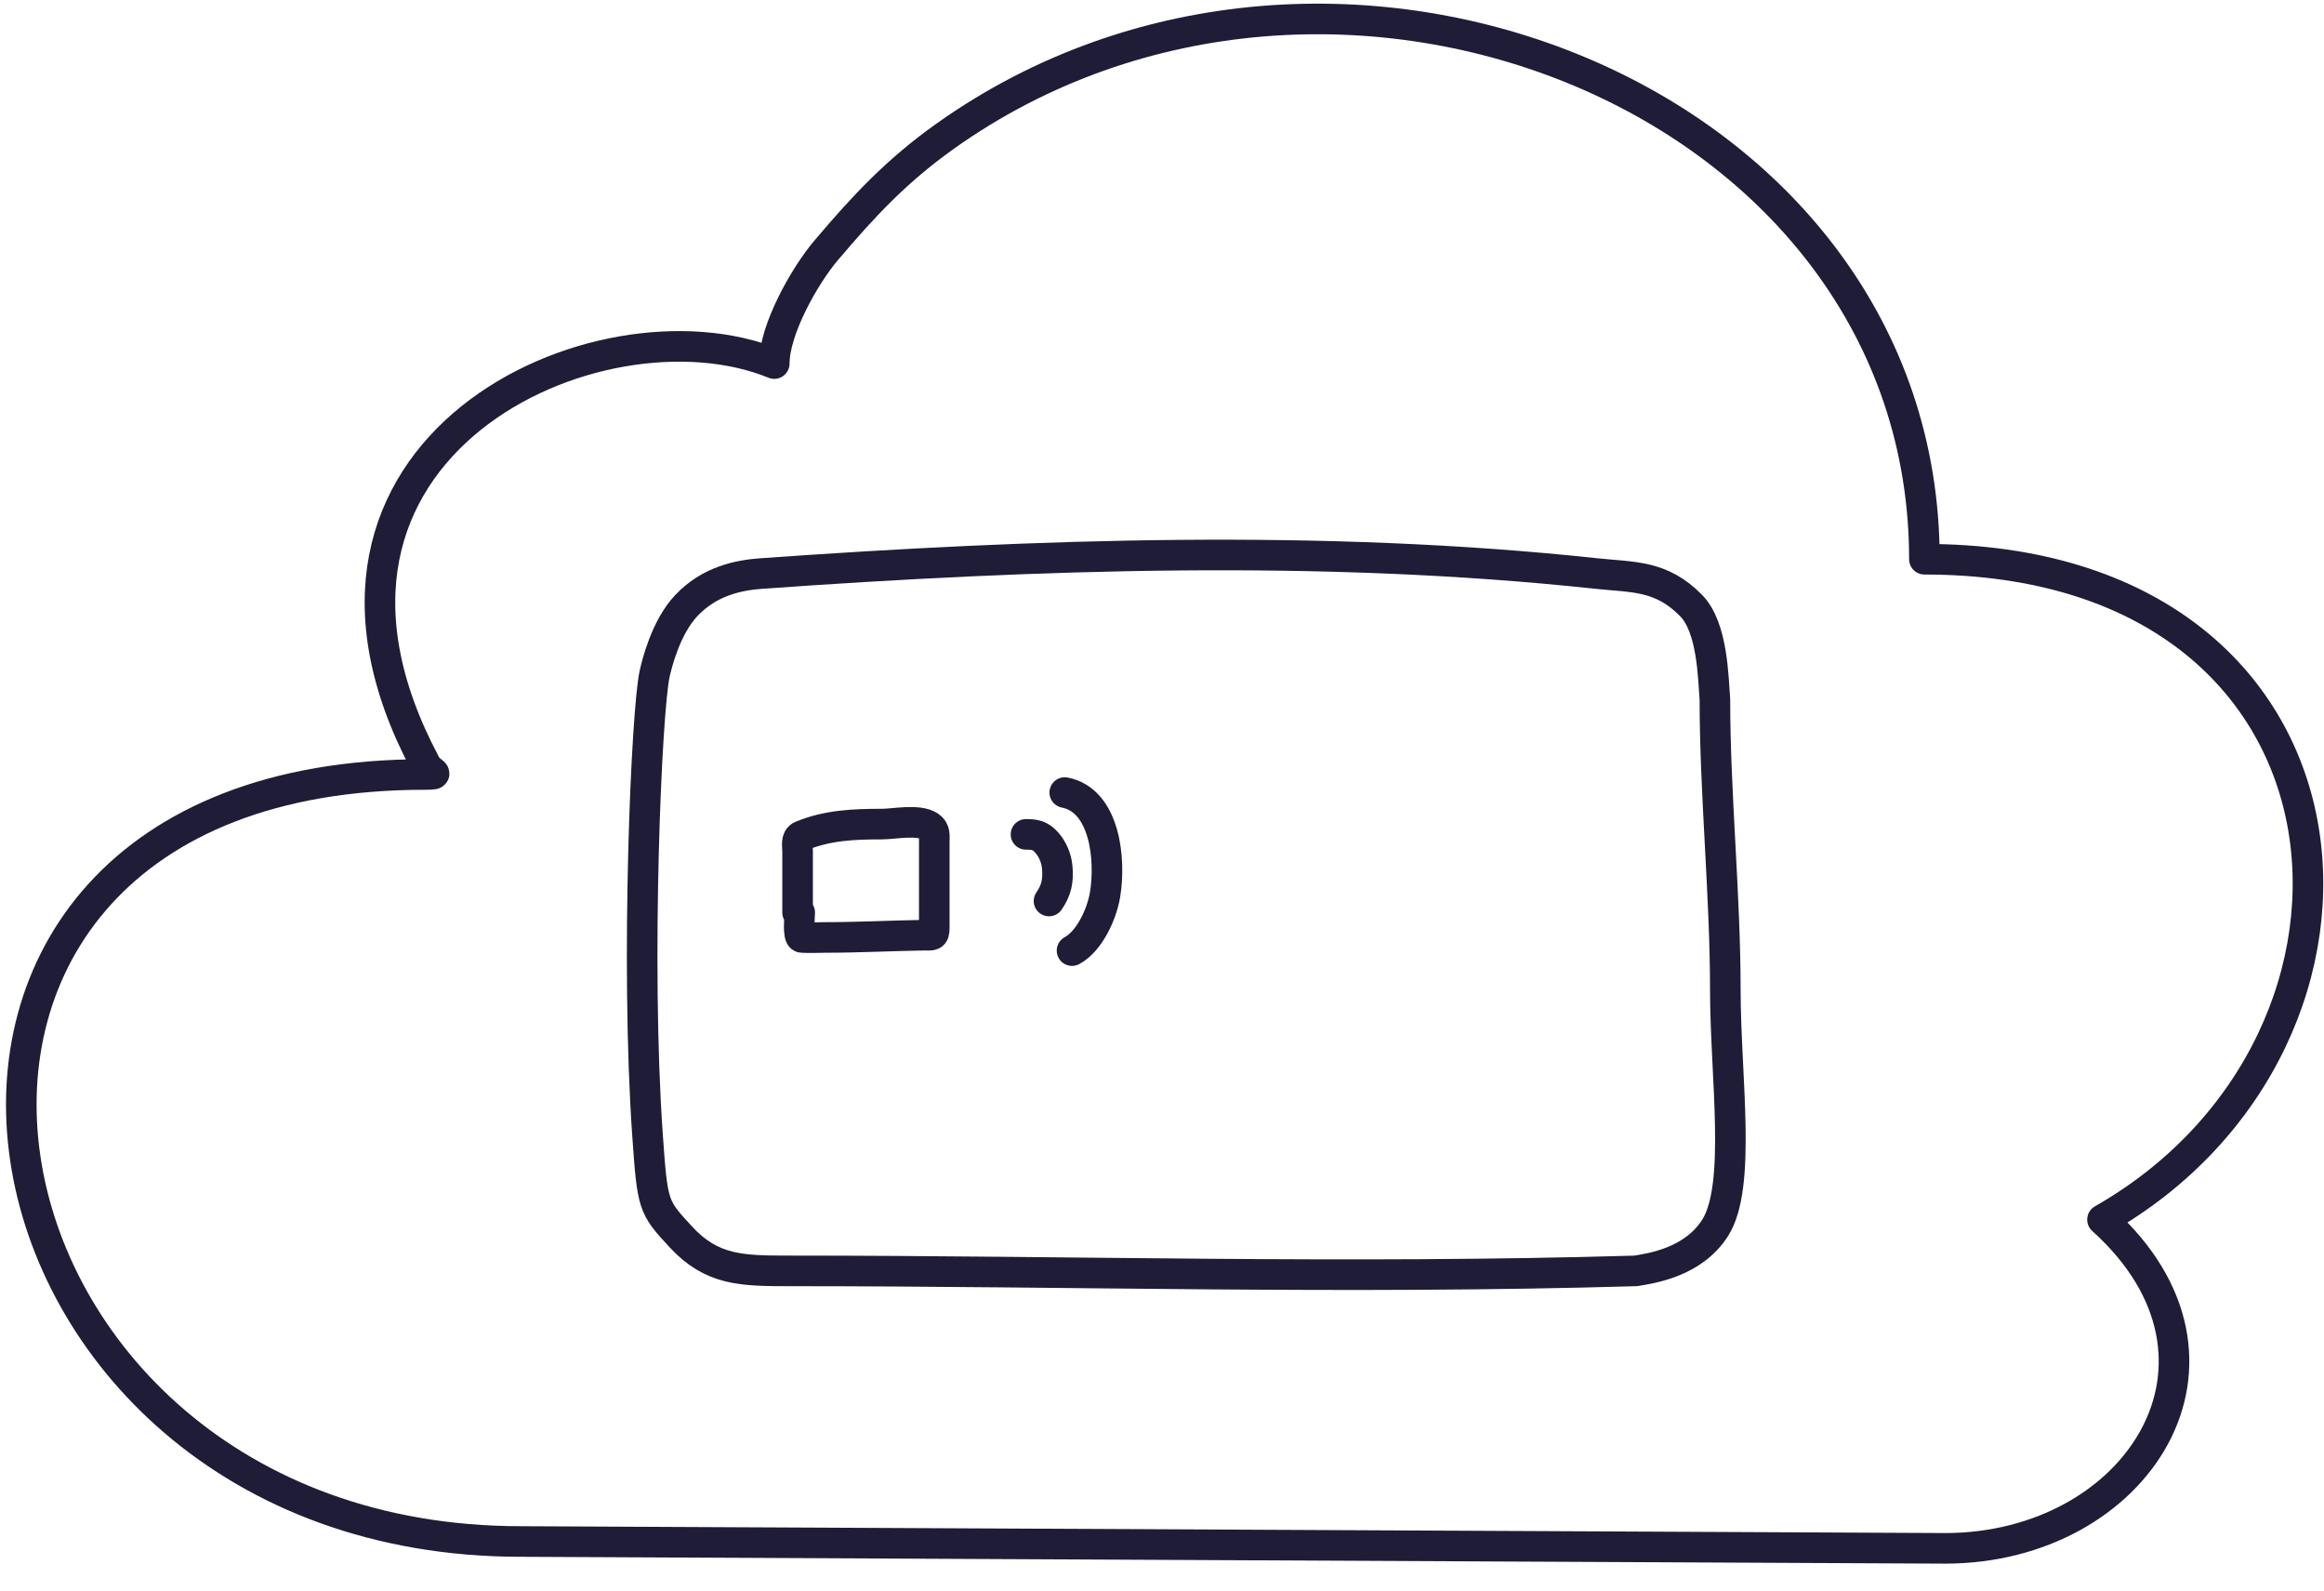
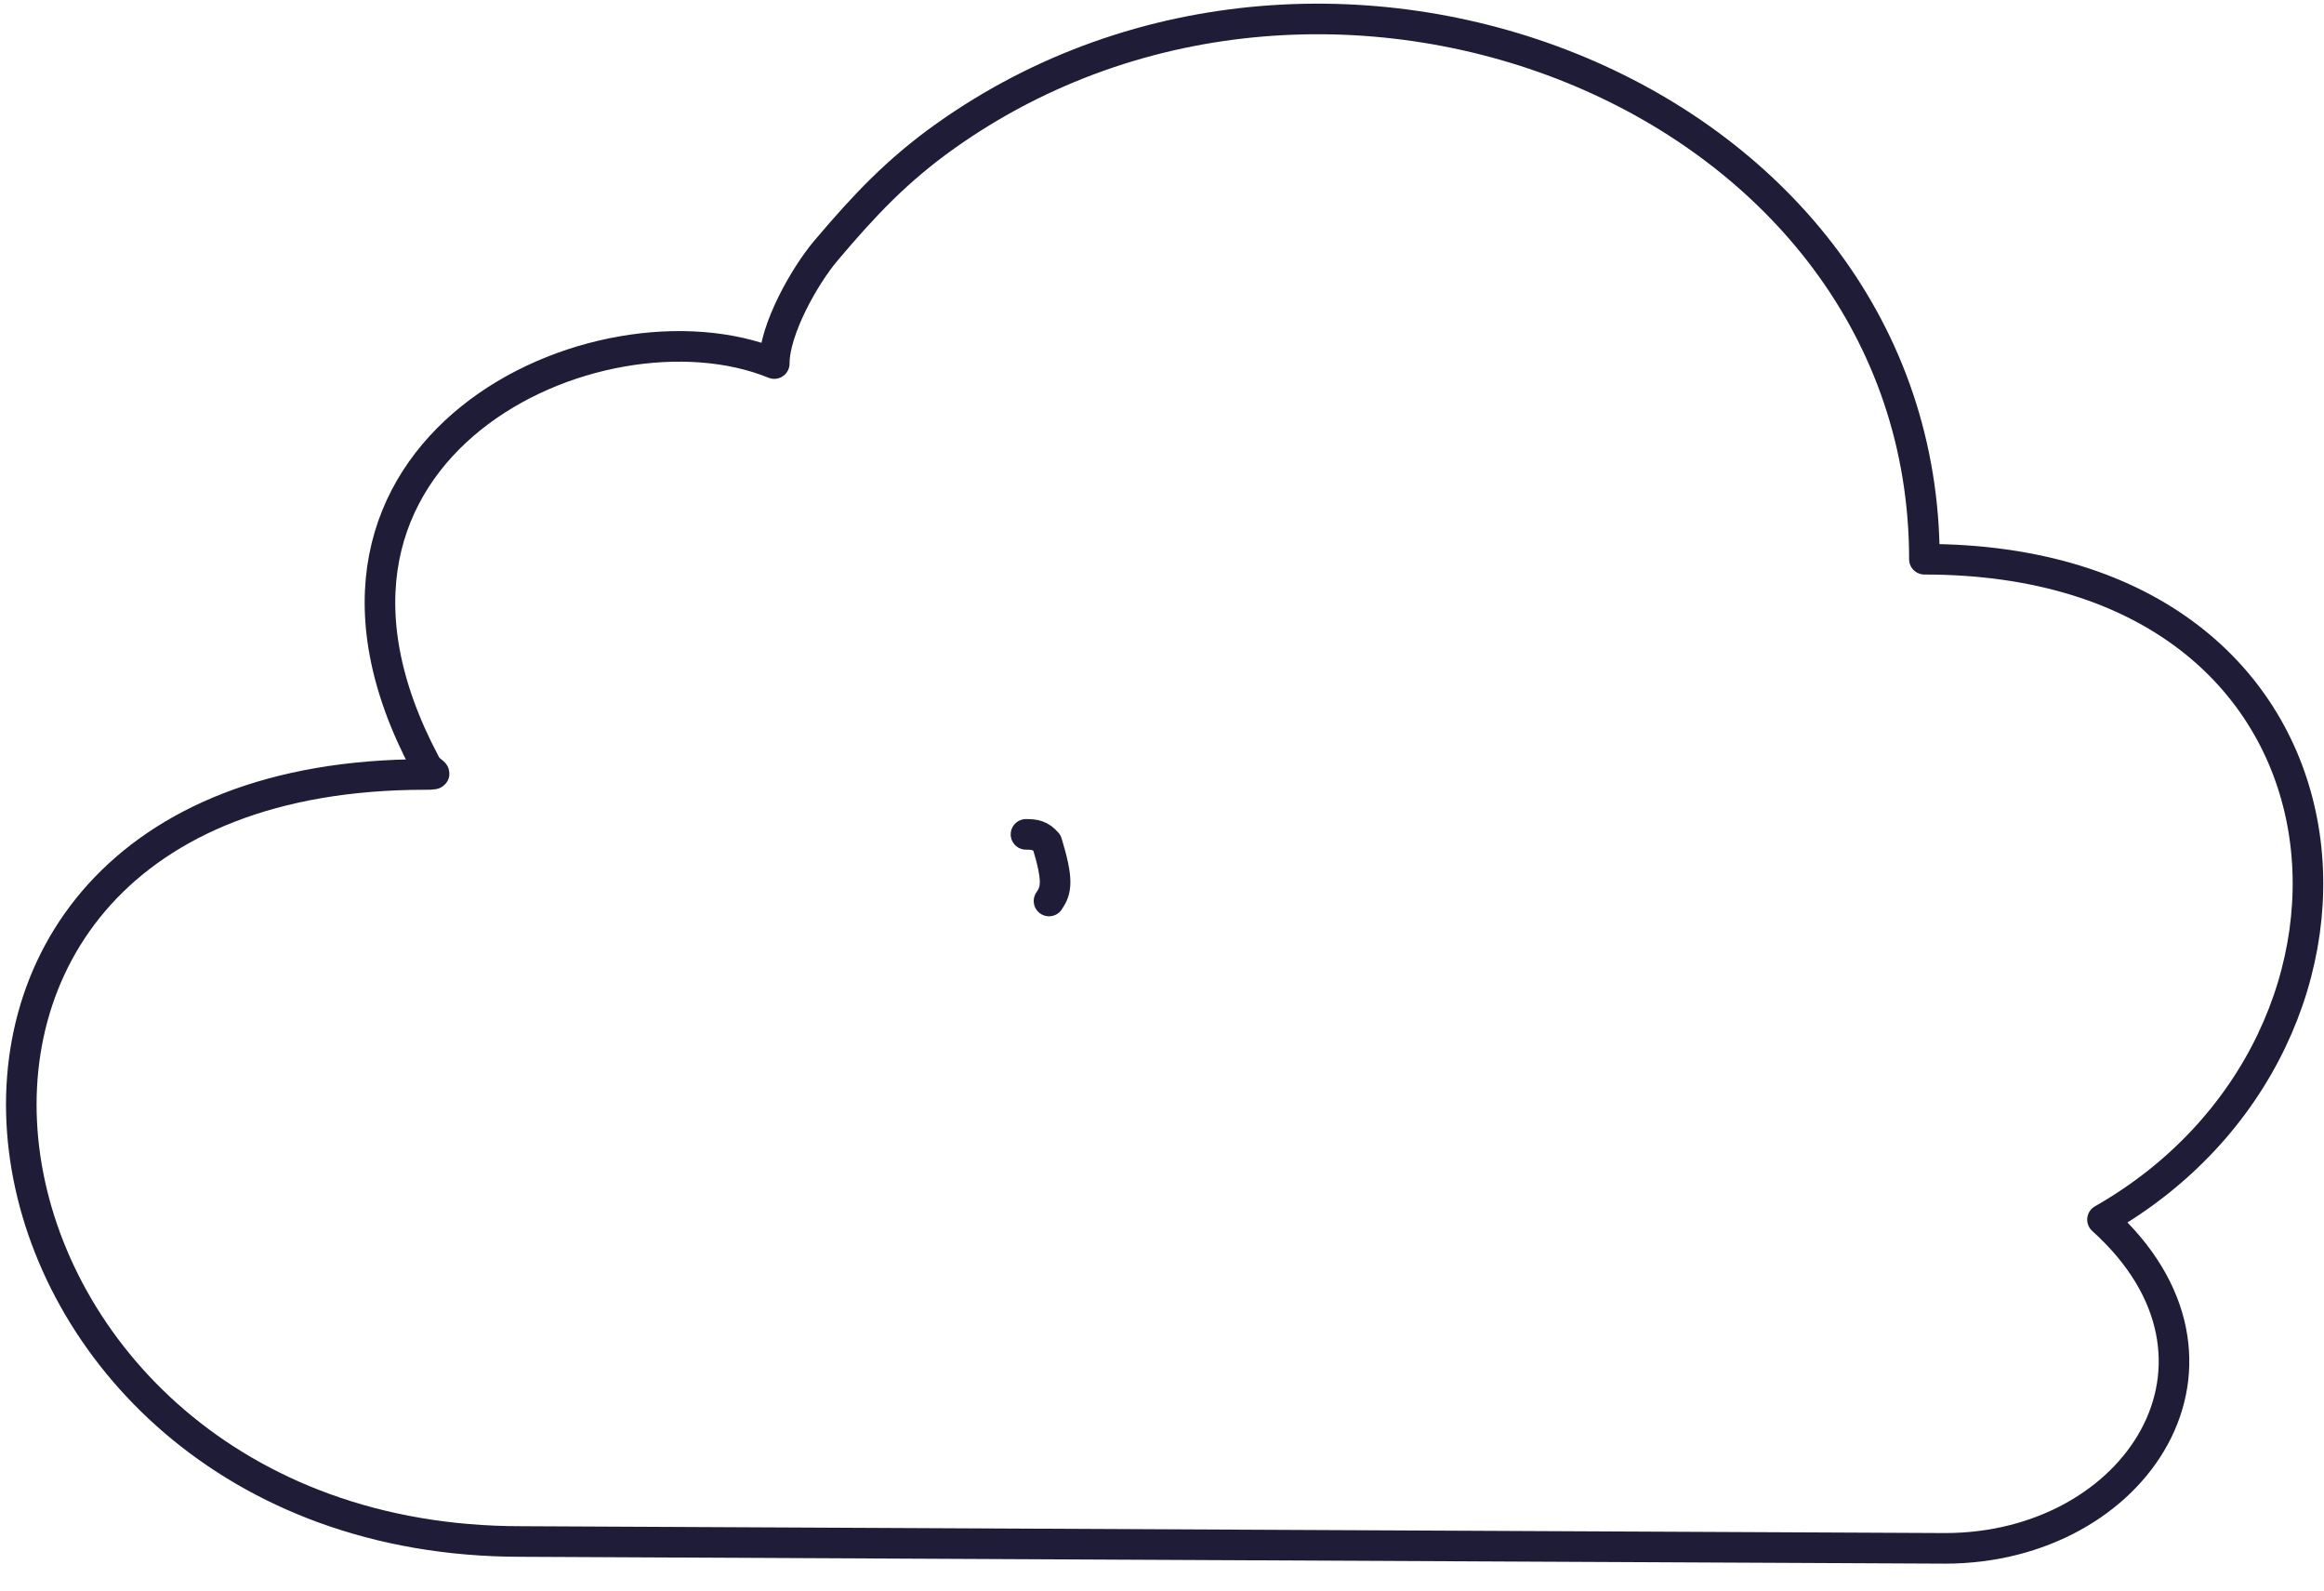
<svg xmlns="http://www.w3.org/2000/svg" width="76" height="52" viewBox="0 0 76 52" fill="none">
-   <path d="M22.443 19.799C21.766 20.517 21.478 21.718 21.408 22.029C21.143 23.214 20.78 31.458 21.174 37.087C21.338 39.431 21.356 39.451 22.251 40.422L22.262 40.434C23.278 41.536 24.257 41.549 25.807 41.549C35.254 41.549 43.92 41.828 53.494 41.549C54.019 41.462 55.363 41.267 56.081 40.155C56.967 38.782 56.422 35.197 56.422 32.347C56.422 29.28 56.081 25.933 56.081 22.866C56.024 22.133 56.004 20.514 55.305 19.799C54.319 18.79 53.38 18.878 52.2 18.75C43.266 17.788 33.853 18.113 24.899 18.75C24.164 18.803 23.207 18.988 22.443 19.799Z" stroke="#1F1C37" stroke-linecap="round" stroke-linejoin="round" />
-   <path d="M26.083 29.833C26.083 29.166 26.083 28.499 26.083 27.832C26.083 27.659 26.021 27.406 26.206 27.329C27.061 26.975 27.931 26.942 28.834 26.942C29.242 26.942 30.038 26.771 30.401 27.017C30.589 27.145 30.553 27.321 30.553 27.535C30.553 28.079 30.553 28.622 30.553 29.166C30.553 29.555 30.553 29.945 30.553 30.335C30.553 30.622 30.479 30.57 30.209 30.574C29.139 30.591 28.067 30.648 26.992 30.648C26.737 30.648 26.476 30.664 26.221 30.648C26.086 30.639 26.152 29.956 26.152 29.833" stroke="#1F1C37" stroke-linecap="round" stroke-linejoin="round" />
-   <path d="M33.552 27.278C33.847 27.278 34.025 27.309 34.239 27.555C34.425 27.77 34.546 28.055 34.573 28.346C34.615 28.79 34.548 29.105 34.305 29.456" stroke="#1F1C37" stroke-linecap="round" stroke-linejoin="round" />
-   <path d="M34.82 25.911C36.137 26.166 36.33 28.096 36.137 29.254C36.032 29.884 35.628 30.771 35.058 31.078" stroke="#1F1C37" stroke-linecap="round" stroke-linejoin="round" />
+   <path d="M33.552 27.278C33.847 27.278 34.025 27.309 34.239 27.555C34.615 28.79 34.548 29.105 34.305 29.456" stroke="#1F1C37" stroke-linecap="round" stroke-linejoin="round" />
  <path d="M13.901 24.959C14.044 25.282 14.489 25.32 13.901 25.32C-6.163 25.32 -1.949 50.396 17.035 50.396L63.606 50.62C69.888 50.62 73.873 44.483 68.756 39.873C79.061 34.003 77.814 18.283 62.932 18.283C62.932 3.224 43.578 -4.549 30.917 4.447C29.333 5.573 28.259 6.717 27.011 8.192C26.305 9.026 25.32 10.777 25.32 11.886C19.582 9.546 8.414 14.631 13.901 24.959Z" stroke="#1F1C37" stroke-linecap="round" stroke-linejoin="round" />
</svg>